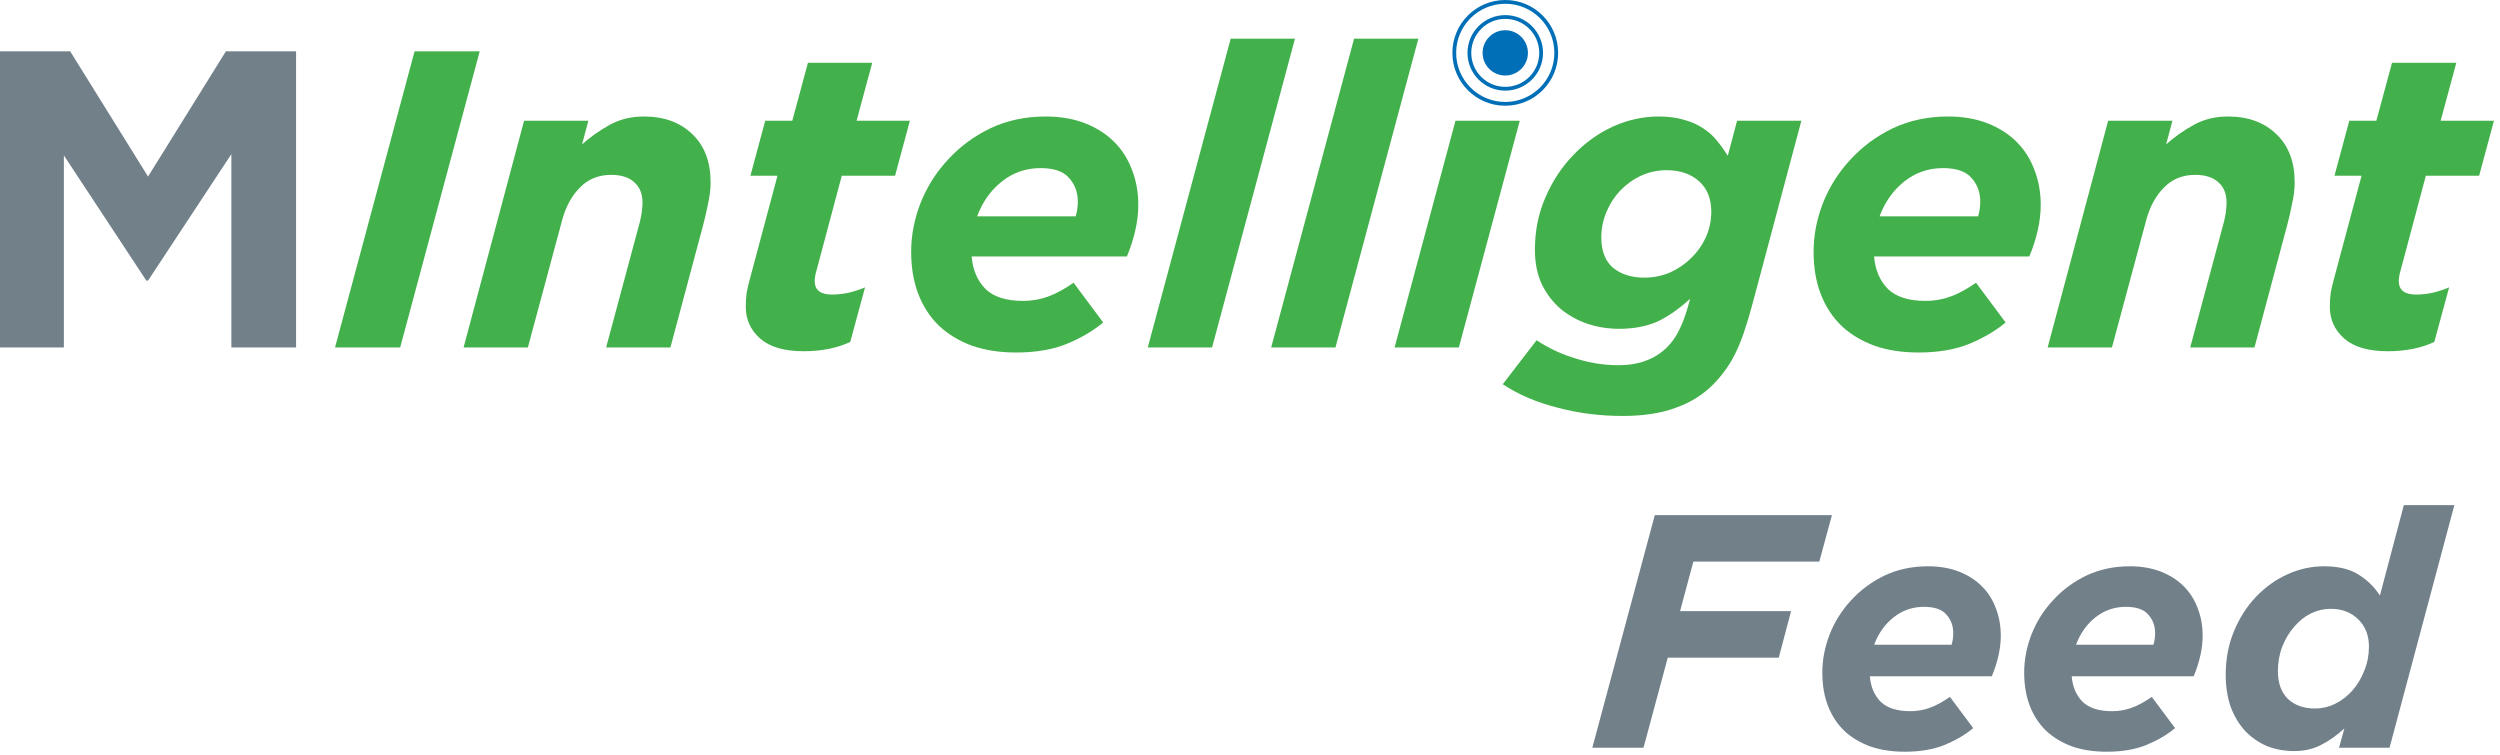
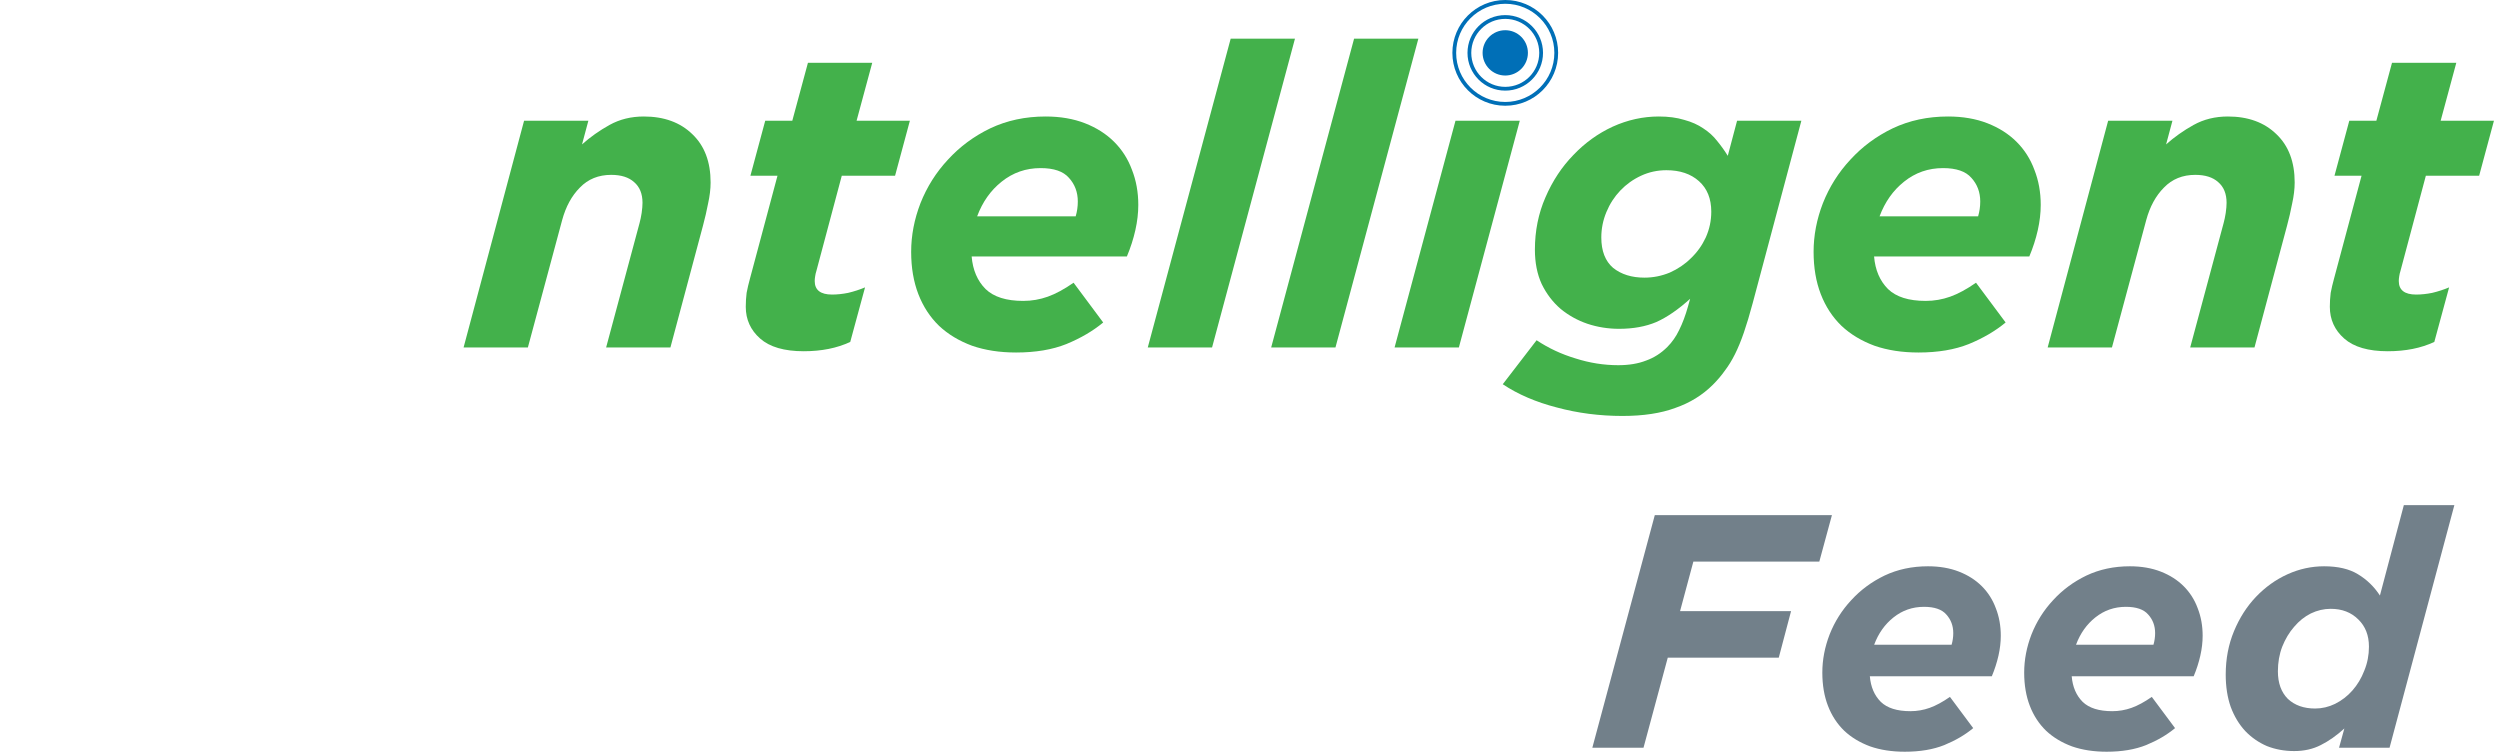
<svg xmlns="http://www.w3.org/2000/svg" width="331" height="100" viewBox="0 0 331 100" fill="none">
-   <path d="M39.2 46H30.632V20.408L19.6 37.152H19.376L8.456 20.576V46H0V6.8H9.296L19.6 23.376L29.904 6.8H39.2V46Z" fill="#72808A" />
-   <path d="M44.36 46L54.888 6.8H63.512L52.984 46H44.36Z" fill="#43B14B" />
  <path d="M61.38 46L69.388 15.984H77.9L77.06 19.12C78.143 18.149 79.356 17.291 80.7 16.544C82.044 15.797 83.556 15.424 85.236 15.424C87.924 15.424 90.071 16.208 91.676 17.776C93.282 19.307 94.084 21.435 94.084 24.16C94.084 25.019 93.972 25.952 93.748 26.96C93.562 27.931 93.338 28.901 93.076 29.872L88.764 46H80.252L84.676 29.536C84.788 29.125 84.882 28.677 84.956 28.192C85.031 27.669 85.068 27.221 85.068 26.848C85.068 25.653 84.695 24.739 83.948 24.104C83.239 23.469 82.231 23.152 80.924 23.152C79.244 23.152 77.863 23.712 76.78 24.832C75.698 25.915 74.914 27.352 74.428 29.144L69.892 46H61.38Z" fill="#43B14B" />
  <path d="M106.412 46.504C103.836 46.504 101.914 45.944 100.644 44.824C99.375 43.704 98.74 42.304 98.74 40.624C98.74 39.989 98.778 39.373 98.852 38.776C98.964 38.179 99.114 37.544 99.3 36.872L102.94 23.264H99.356L101.316 15.984H104.9L106.972 8.312H115.484L113.412 15.984H120.468L118.508 23.264H111.452L108.092 35.864C108.018 36.088 107.962 36.331 107.924 36.592C107.887 36.816 107.868 37.021 107.868 37.208C107.868 38.403 108.634 39 110.164 39C110.836 39 111.546 38.925 112.292 38.776C113.076 38.589 113.823 38.347 114.532 38.048L112.572 45.272C110.818 46.093 108.764 46.504 106.412 46.504Z" fill="#43B14B" />
  <path d="M128.646 33.96C128.796 35.752 129.412 37.189 130.494 38.272C131.577 39.317 133.238 39.84 135.478 39.84C136.598 39.84 137.681 39.653 138.726 39.28C139.772 38.907 140.91 38.291 142.142 37.432L146.062 42.696C144.718 43.816 143.094 44.768 141.19 45.552C139.324 46.299 137.102 46.672 134.526 46.672C132.361 46.672 130.42 46.373 128.702 45.776C126.985 45.141 125.529 44.264 124.334 43.144C123.14 41.987 122.225 40.587 121.59 38.944C120.956 37.301 120.638 35.435 120.638 33.344C120.638 31.179 121.049 29.032 121.87 26.904C122.729 24.739 123.942 22.816 125.51 21.136C127.078 19.419 128.945 18.037 131.11 16.992C133.313 15.947 135.758 15.424 138.446 15.424C140.388 15.424 142.124 15.723 143.654 16.32C145.185 16.917 146.473 17.739 147.518 18.784C148.564 19.829 149.348 21.061 149.87 22.48C150.43 23.899 150.71 25.448 150.71 27.128C150.71 28.211 150.58 29.331 150.318 30.488C150.057 31.645 149.684 32.803 149.198 33.96H128.646ZM129.374 28.64H142.422C142.609 28.005 142.702 27.352 142.702 26.68C142.702 25.448 142.31 24.403 141.526 23.544C140.78 22.685 139.529 22.256 137.774 22.256C135.833 22.256 134.116 22.853 132.622 24.048C131.166 25.205 130.084 26.736 129.374 28.64Z" fill="#43B14B" />
  <path d="M151.966 46L162.942 5.12H171.454L160.478 46H151.966Z" fill="#43B14B" />
  <path d="M168.304 46L179.28 5.12H187.792L176.816 46H168.304Z" fill="#43B14B" />
  <path d="M214.813 55.072C211.789 55.072 208.896 54.699 206.133 53.952C203.371 53.243 200.981 52.216 198.965 50.872L203.445 45.048C205.013 46.093 206.731 46.896 208.597 47.456C210.464 48.053 212.349 48.352 214.253 48.352C215.672 48.352 216.904 48.147 217.949 47.736C218.995 47.363 219.928 46.765 220.749 45.944C221.384 45.309 221.907 44.563 222.317 43.704C222.765 42.808 223.157 41.763 223.493 40.568L223.773 39.56C222.205 40.979 220.712 42.005 219.293 42.64C217.875 43.237 216.232 43.536 214.365 43.536C212.909 43.536 211.509 43.312 210.165 42.864C208.859 42.416 207.683 41.763 206.637 40.904C205.592 40.008 204.752 38.907 204.117 37.6C203.52 36.293 203.221 34.781 203.221 33.064C203.221 30.563 203.688 28.248 204.621 26.12C205.555 23.955 206.787 22.088 208.317 20.52C209.848 18.915 211.584 17.664 213.525 16.768C215.504 15.872 217.539 15.424 219.629 15.424C220.899 15.424 222.019 15.573 222.989 15.872C223.96 16.133 224.8 16.507 225.509 16.992C226.256 17.477 226.872 18.037 227.357 18.672C227.88 19.307 228.347 19.96 228.757 20.632L229.989 15.984H238.501L232.061 40.12C231.651 41.651 231.259 42.957 230.885 44.04C230.512 45.123 230.12 46.075 229.709 46.896C229.299 47.717 228.851 48.445 228.365 49.08C227.917 49.715 227.395 50.331 226.797 50.928C225.416 52.309 223.755 53.336 221.813 54.008C219.909 54.717 217.576 55.072 214.813 55.072ZM217.725 36.76C218.883 36.76 220.003 36.536 221.085 36.088C222.168 35.603 223.101 34.968 223.885 34.184C224.707 33.4 225.36 32.485 225.845 31.44C226.331 30.357 226.573 29.219 226.573 28.024C226.573 26.307 226.032 24.963 224.949 23.992C223.867 23.021 222.429 22.536 220.637 22.536C219.443 22.536 218.323 22.779 217.277 23.264C216.232 23.749 215.317 24.403 214.533 25.224C213.749 26.045 213.133 26.997 212.685 28.08C212.237 29.163 212.013 30.283 212.013 31.44C212.013 33.232 212.536 34.576 213.581 35.472C214.664 36.331 216.045 36.76 217.725 36.76Z" fill="#43B14B" />
  <path d="M248.128 33.96C248.277 35.752 248.893 37.189 249.976 38.272C251.058 39.317 252.72 39.84 254.96 39.84C256.08 39.84 257.162 39.653 258.208 39.28C259.253 38.907 260.392 38.291 261.624 37.432L265.544 42.696C264.2 43.816 262.576 44.768 260.672 45.552C258.805 46.299 256.584 46.672 254.008 46.672C251.842 46.672 249.901 46.373 248.184 45.776C246.466 45.141 245.01 44.264 243.816 43.144C242.621 41.987 241.706 40.587 241.072 38.944C240.437 37.301 240.12 35.435 240.12 33.344C240.12 31.179 240.53 29.032 241.352 26.904C242.21 24.739 243.424 22.816 244.992 21.136C246.56 19.419 248.426 18.037 250.592 16.992C252.794 15.947 255.24 15.424 257.928 15.424C259.869 15.424 261.605 15.723 263.136 16.32C264.666 16.917 265.954 17.739 267 18.784C268.045 19.829 268.829 21.061 269.352 22.48C269.912 23.899 270.192 25.448 270.192 27.128C270.192 28.211 270.061 29.331 269.8 30.488C269.538 31.645 269.165 32.803 268.68 33.96H248.128ZM248.856 28.64H261.904C262.09 28.005 262.184 27.352 262.184 26.68C262.184 25.448 261.792 24.403 261.008 23.544C260.261 22.685 259.01 22.256 257.256 22.256C255.314 22.256 253.597 22.853 252.104 24.048C250.648 25.205 249.565 26.736 248.856 28.64Z" fill="#43B14B" />
  <path d="M271.111 46L279.119 15.984H287.631L286.791 19.12C287.874 18.149 289.087 17.291 290.431 16.544C291.775 15.797 293.287 15.424 294.967 15.424C297.655 15.424 299.802 16.208 301.407 17.776C303.013 19.307 303.815 21.435 303.815 24.16C303.815 25.019 303.703 25.952 303.479 26.96C303.293 27.931 303.069 28.901 302.807 29.872L298.495 46H289.983L294.407 29.536C294.519 29.125 294.613 28.677 294.687 28.192C294.762 27.669 294.799 27.221 294.799 26.848C294.799 25.653 294.426 24.739 293.679 24.104C292.97 23.469 291.962 23.152 290.655 23.152C288.975 23.152 287.594 23.712 286.511 24.832C285.429 25.915 284.645 27.352 284.159 29.144L279.623 46H271.111Z" fill="#43B14B" />
  <path d="M316.143 46.504C313.567 46.504 311.645 45.944 310.375 44.824C309.106 43.704 308.471 42.304 308.471 40.624C308.471 39.989 308.508 39.373 308.583 38.776C308.695 38.179 308.845 37.544 309.031 36.872L312.671 23.264H309.087L311.047 15.984H314.631L316.703 8.312H325.215L323.143 15.984H330.199L328.239 23.264H321.183L317.823 35.864C317.749 36.088 317.693 36.331 317.655 36.592C317.618 36.816 317.599 37.021 317.599 37.208C317.599 38.403 318.365 39 319.895 39C320.567 39 321.276 38.925 322.023 38.776C322.807 38.589 323.554 38.347 324.263 38.048L322.303 45.272C320.548 46.093 318.495 46.504 316.143 46.504Z" fill="#43B14B" />
  <path fill-rule="evenodd" clip-rule="evenodd" d="M192.707 15.984L184.643 46H193.155L201.219 15.984H192.707Z" fill="#43B14B" />
  <circle cx="199.296" cy="7" r="6.75" stroke="#006FB7" stroke-width="0.5" />
  <circle cx="199.296" cy="7" r="4.75" stroke="#006FB7" stroke-width="0.5" />
  <circle cx="199.296" cy="7" r="3" fill="#006FB7" />
  <path d="M210.824 99L219.096 68.2H242.548L240.876 74.36H224.2L222.44 80.916H237.136L235.508 87.076H220.812L217.6 99H210.824Z" fill="#72808A" />
  <path d="M247.568 89.54C247.685 90.948 248.169 92.077 249.02 92.928C249.87 93.749 251.176 94.16 252.936 94.16C253.816 94.16 254.666 94.013 255.488 93.72C256.309 93.427 257.204 92.943 258.172 92.268L261.252 96.404C260.196 97.284 258.92 98.032 257.424 98.648C255.957 99.235 254.212 99.528 252.188 99.528C250.486 99.528 248.961 99.293 247.612 98.824C246.262 98.325 245.118 97.636 244.18 96.756C243.241 95.847 242.522 94.747 242.024 93.456C241.525 92.165 241.276 90.699 241.276 89.056C241.276 87.355 241.598 85.668 242.244 83.996C242.918 82.295 243.872 80.784 245.104 79.464C246.336 78.115 247.802 77.029 249.504 76.208C251.234 75.387 253.156 74.976 255.268 74.976C256.793 74.976 258.157 75.211 259.36 75.68C260.562 76.149 261.574 76.795 262.396 77.616C263.217 78.437 263.833 79.405 264.244 80.52C264.684 81.635 264.904 82.852 264.904 84.172C264.904 85.023 264.801 85.903 264.596 86.812C264.39 87.721 264.097 88.631 263.716 89.54H247.568ZM248.14 85.36H258.392C258.538 84.861 258.612 84.348 258.612 83.82C258.612 82.852 258.304 82.031 257.688 81.356C257.101 80.681 256.118 80.344 254.74 80.344C253.214 80.344 251.865 80.813 250.692 81.752C249.548 82.661 248.697 83.864 248.14 85.36Z" fill="#72808A" />
  <path d="M274.294 89.54C274.412 90.948 274.896 92.077 275.746 92.928C276.597 93.749 277.902 94.16 279.662 94.16C280.542 94.16 281.393 94.013 282.214 93.72C283.036 93.427 283.93 92.943 284.898 92.268L287.978 96.404C286.922 97.284 285.646 98.032 284.15 98.648C282.684 99.235 280.938 99.528 278.914 99.528C277.213 99.528 275.688 99.293 274.338 98.824C272.989 98.325 271.845 97.636 270.906 96.756C269.968 95.847 269.249 94.747 268.75 93.456C268.252 92.165 268.002 90.699 268.002 89.056C268.002 87.355 268.325 85.668 268.97 83.996C269.645 82.295 270.598 80.784 271.83 79.464C273.062 78.115 274.529 77.029 276.23 76.208C277.961 75.387 279.882 74.976 281.994 74.976C283.52 74.976 284.884 75.211 286.086 75.68C287.289 76.149 288.301 76.795 289.122 77.616C289.944 78.437 290.56 79.405 290.97 80.52C291.41 81.635 291.63 82.852 291.63 84.172C291.63 85.023 291.528 85.903 291.322 86.812C291.117 87.721 290.824 88.631 290.442 89.54H274.294ZM274.866 85.36H285.118C285.265 84.861 285.338 84.348 285.338 83.82C285.338 82.852 285.03 82.031 284.414 81.356C283.828 80.681 282.845 80.344 281.466 80.344C279.941 80.344 278.592 80.813 277.418 81.752C276.274 82.661 275.424 83.864 274.866 85.36Z" fill="#72808A" />
  <path d="M303.749 99.44C302.458 99.44 301.256 99.22 300.141 98.78C299.056 98.311 298.102 97.651 297.281 96.8C296.46 95.92 295.814 94.849 295.345 93.588C294.905 92.327 294.685 90.904 294.685 89.32C294.685 87.237 295.052 85.316 295.785 83.556C296.518 81.796 297.486 80.285 298.689 79.024C299.921 77.733 301.314 76.736 302.869 76.032C304.424 75.328 306.037 74.976 307.709 74.976C309.557 74.976 311.053 75.328 312.197 76.032C313.37 76.736 314.338 77.675 315.101 78.848L318.269 66.88H324.957L316.377 99H309.689L310.393 96.448C309.366 97.387 308.325 98.12 307.269 98.648C306.242 99.176 305.069 99.44 303.749 99.44ZM306.521 93.808C307.43 93.808 308.31 93.603 309.161 93.192C310.041 92.752 310.804 92.165 311.449 91.432C312.124 90.669 312.652 89.789 313.033 88.792C313.444 87.795 313.649 86.739 313.649 85.624C313.649 84.128 313.18 82.925 312.241 82.016C311.302 81.077 310.085 80.608 308.589 80.608C307.68 80.608 306.8 80.813 305.949 81.224C305.128 81.635 304.394 82.221 303.749 82.984C303.104 83.717 302.576 84.597 302.165 85.624C301.784 86.621 301.593 87.707 301.593 88.88C301.593 90.435 302.033 91.652 302.913 92.532C303.822 93.383 305.025 93.808 306.521 93.808Z" fill="#72808A" />
</svg>